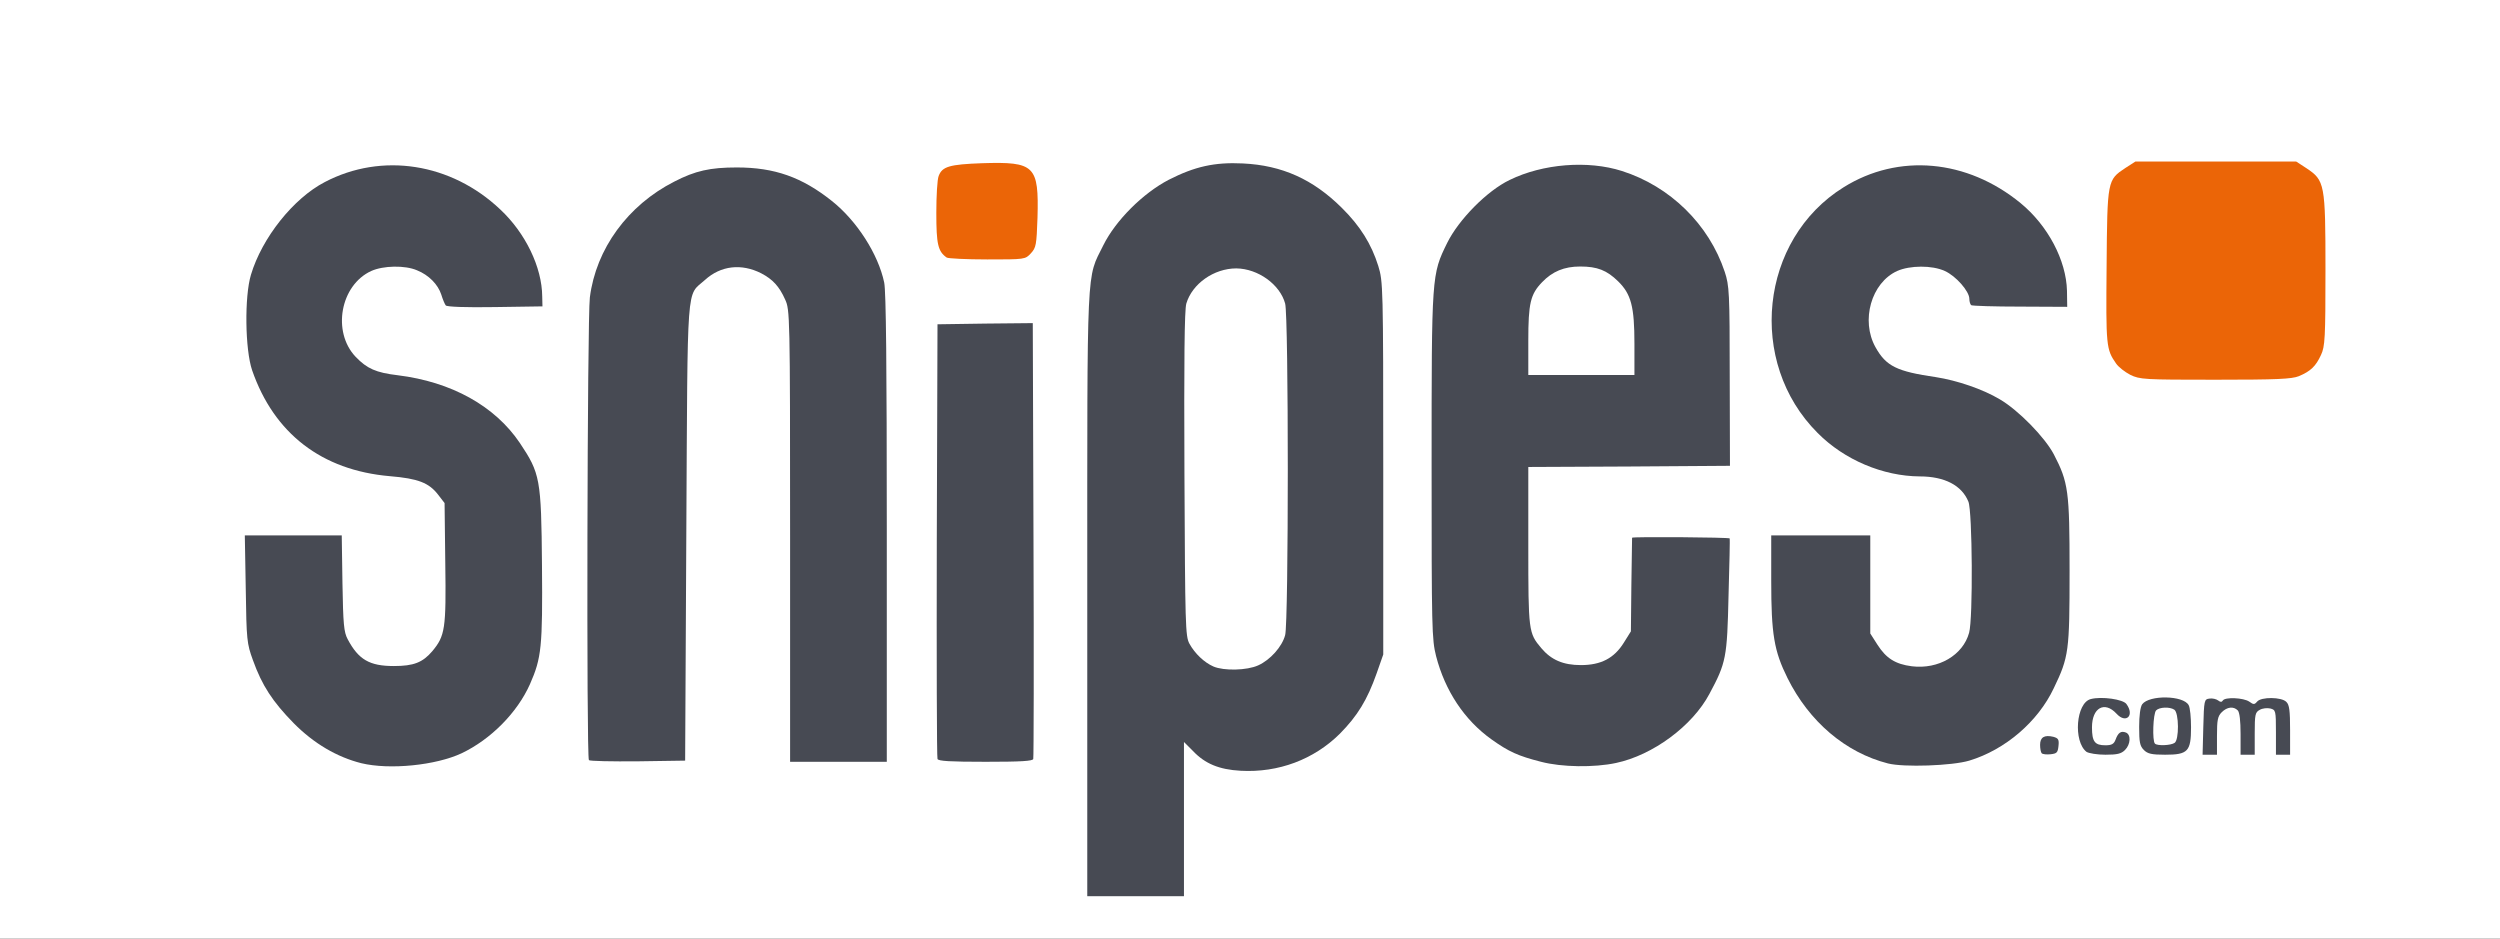
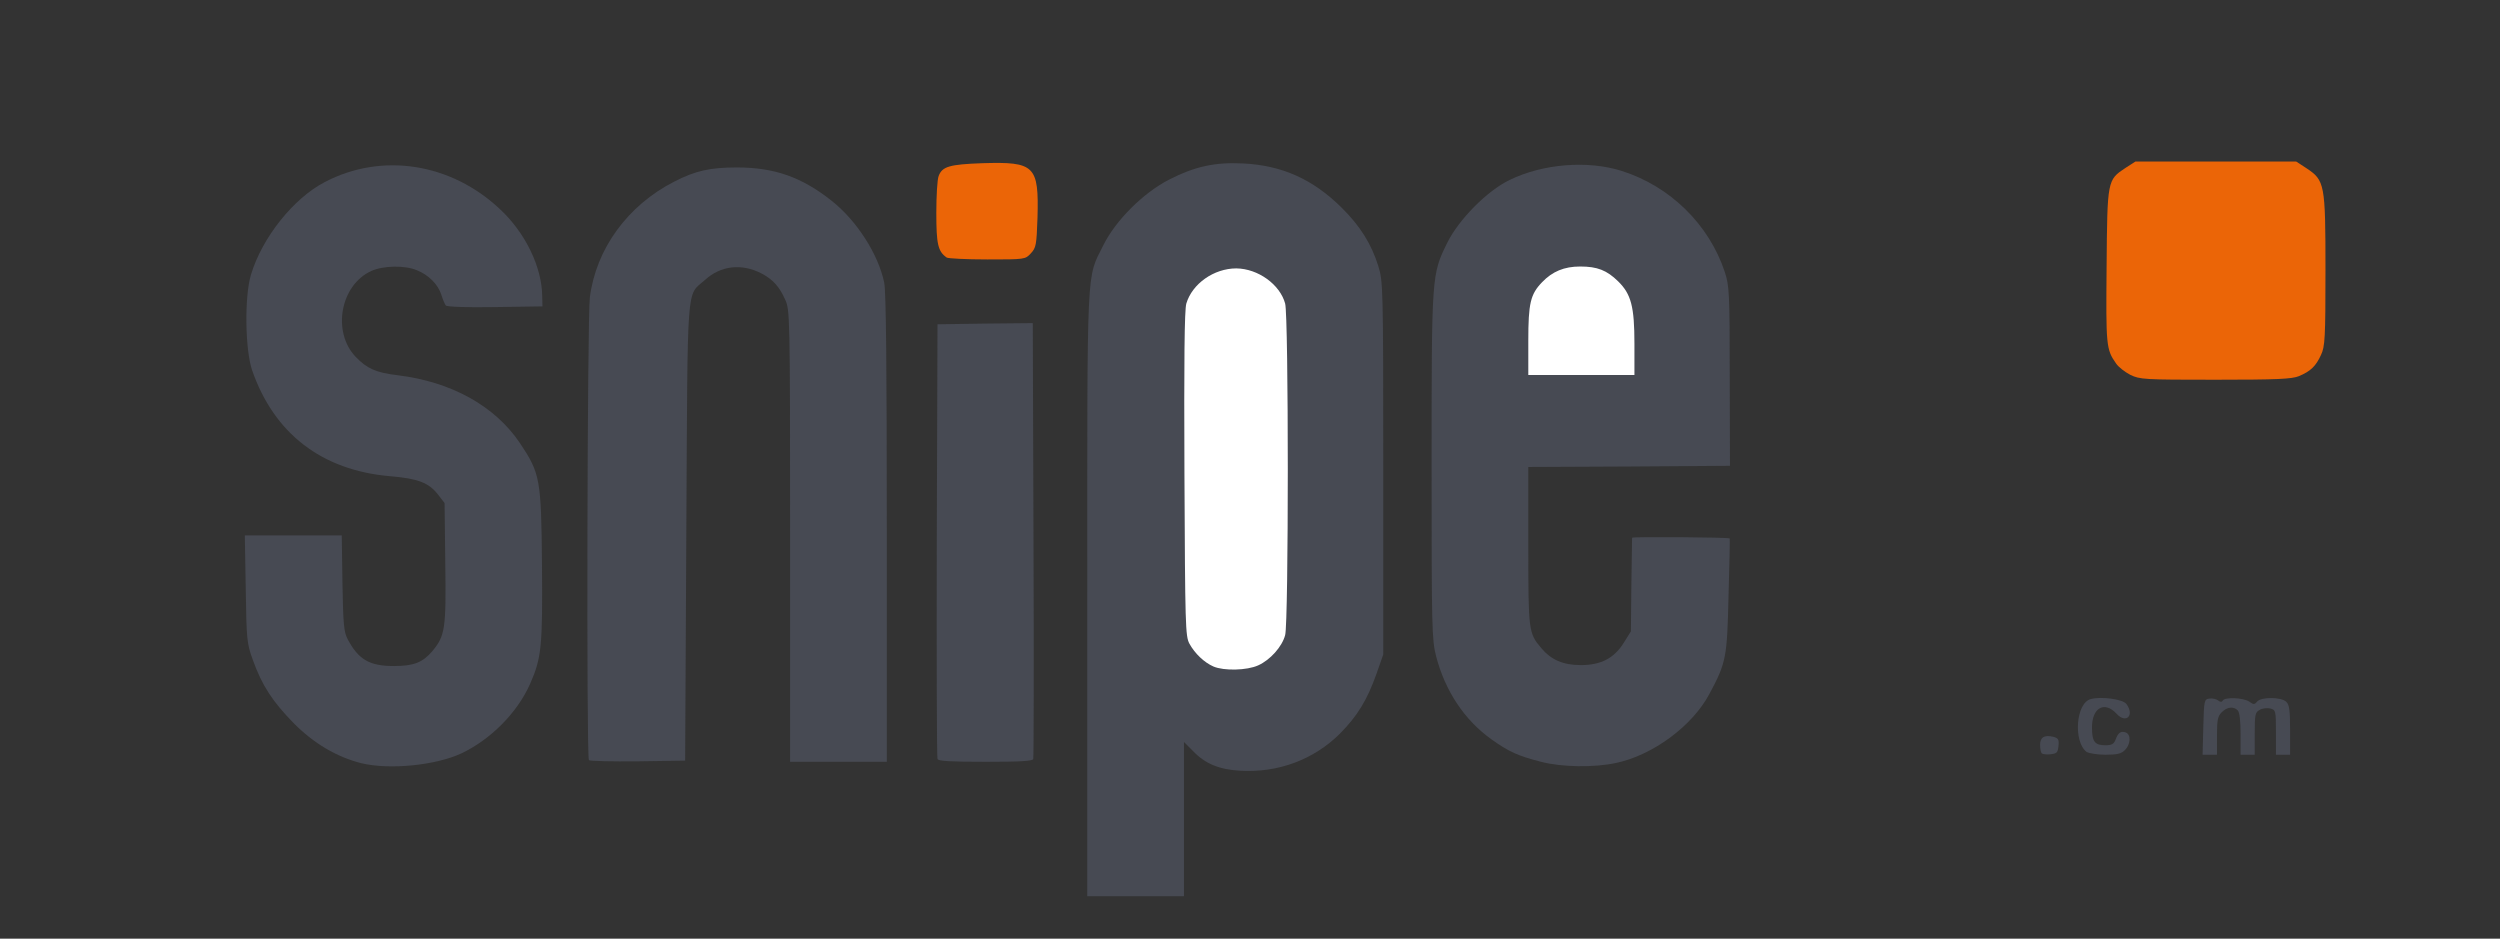
<svg xmlns="http://www.w3.org/2000/svg" version="1.0" width="530px" height="199px" viewBox="0 0 530 199" preserveAspectRatio="xMidYMid meet">
  <rect x="0" y="0" width="530" height="199" fill="#333333" stroke="none" />
  <g fill="#ffffff">
-     <path d="M0 99.50 l0 -99.50 265 0 265 0 0 99.50 0 99.50 -265 0 -265 0 0 -99.50z m249.50 72.75 l0 -16.25 1.65 0 c1.25 0 2.05 0.45 3.35 1.85 3.40 3.60 8.30 4.75 14.50 3.45 5.50 -1.15 9.70 -3.40 13.55 -7.25 3.75 -3.80 5.80 -7.15 7.80 -12.80 l1.40 -4 0 -38 c0 -37.20 -0.05 -38.05 -1.05 -41.35 -1.45 -4.65 -3.85 -8.50 -7.75 -12.35 -7.55 -7.55 -17.45 -10.90 -26.15 -8.85 -11.20 2.65 -21.15 12.35 -24.05 23.55 -0.65 2.60 -0.75 10.70 -0.75 65.60 l0 62.65 8.75 0 8.75 0 0 -16.25z m-159.60 -12.05 c11.50 -2.35 20.20 -10.95 22.90 -22.60 0.60 -2.60 0.70 -6.15 0.60 -17.80 -0.20 -16.65 -0.45 -18.10 -4.70 -24.40 -5.30 -7.85 -14.50 -12.95 -25.90 -14.35 -4.60 -0.55 -6.50 -1.40 -8.90 -3.90 -2.10 -2.20 -2.90 -4.65 -2.90 -8.95 0 -4.70 0.65 -7.05 2.65 -9.50 2.30 -2.80 4.80 -3.70 10.10 -3.70 6.60 0 9.85 1.80 11.40 6.25 l0.70 2 8.85 0.15 8.85 0.10 -0.35 -1.85 c-1.60 -8.65 -7.30 -16.35 -15.55 -20.95 -3.80 -2.15 -10.75 -4.20 -14.20 -4.20 -3.25 0 -9.50 1.70 -13.10 3.60 -6.65 3.45 -13.35 11.85 -15.65 19.65 -1.35 4.50 -1.20 12.95 0.25 17.25 4.60 13.35 14.75 21.20 29.20 22.45 6 0.50 8.30 1.40 10.25 3.95 l1.35 1.75 0.15 14.30 c0.15 15.55 0 16.80 -2.75 20.10 -2.15 2.55 -3.90 3.15 -9.15 3.20 -2.60 0 -5.35 -0.15 -6.10 -0.35 -1.90 -0.55 -4.30 -2.70 -5.55 -5.10 -1 -1.90 -1.10 -2.85 -1.25 -12.15 l-0.15 -10.15 -8.80 0 -8.75 0 0.20 9.90 c0.15 9.15 0.30 10.10 1.50 13.50 1.95 5.40 4.15 8.85 8.65 13.40 7.65 7.75 16.15 10.45 26.15 8.40z m251.20 0.05 c8.45 -1.75 16.55 -8.10 20.35 -15.85 3.10 -6.35 3.55 -8.75 3.55 -19.50 l0 -9.40 -8.70 0 -8.70 0 -0.20 9.90 -0.15 9.95 -1.50 2.40 c-2.25 3.65 -4.70 4.75 -10.60 4.75 -5.35 0 -7.55 -0.80 -9.90 -3.60 -2.75 -3.20 -2.75 -3.40 -2.75 -23.15 l0 -18.25 21.40 -0.10 21.35 -0.15 -0.05 -17.50 c0 -16.25 -0.10 -17.70 -1.05 -20.60 -1.60 -4.85 -4.45 -9.40 -8.10 -13.05 -10 -9.85 -22.65 -12.25 -34.50 -6.45 -4.80 2.30 -10.80 8.40 -13.25 13.35 -3.30 6.75 -3.30 6.80 -3.30 45.80 0 33 0.05 35.25 0.95 38.80 0.55 2.10 1.65 5.10 2.45 6.75 6.15 12.15 19.65 18.70 32.70 15.90z m74.90 -0.55 c7.55 -2.20 14.55 -8.20 17.90 -15.30 3.15 -6.60 3.35 -7.95 3.35 -23.40 0 -15.25 -0.30 -17.35 -3.35 -23.20 -1.90 -3.60 -7.50 -9.35 -11.45 -11.65 -3.60 -2.15 -9.05 -4 -13.55 -4.70 -8.30 -1.20 -10.55 -2.30 -12.85 -6.45 -1.50 -2.65 -2 -8.35 -1.05 -11.75 0.90 -3.25 3.20 -6.15 5.65 -7.30 2.95 -1.30 10.25 -1.30 13.15 0 2.35 1.10 4.85 3.90 5.20 5.90 l0.25 1.40 8.95 0.15 8.90 0.10 -0.35 -2.10 c-1.85 -11.20 -11.25 -20.70 -23.75 -23.95 -7 -1.80 -13.75 -0.60 -20.65 3.75 -8.10 5.05 -13.35 13.15 -14.85 22.90 -1.85 12.35 5.60 26.20 17.10 31.85 4.50 2.25 9.55 3.55 13.90 3.55 5.25 0 8.90 1.90 10.30 5.35 0.85 2.05 1 27.80 0.15 30.80 -1.40 5.10 -6.40 7.75 -13.60 7.20 -4.80 -0.40 -6.55 -1.30 -8.70 -4.55 l-1.65 -2.40 0 -10.45 0 -10.45 -9 0 -9 0 0 8.15 c0 9.70 0.70 13.55 3.45 19.10 4.60 9.25 12.30 15.80 21.30 18.10 3.15 0.80 10.50 0.50 14.25 -0.65z m-272 -48.45 c0.30 -54.25 -0.05 -49.80 3.95 -53.40 2.45 -2.20 5.30 -3.05 9.55 -2.75 5.25 0.40 8.45 2.50 10.45 6.90 1 2.20 1.05 3 1.05 50.15 l0 47.85 8.75 0 8.75 0 0 -48 c0 -33.05 -0.15 -48.75 -0.55 -50.60 -2.20 -10.60 -12.25 -20.80 -23.25 -23.60 -3.80 -1 -9.10 -1 -12.50 -0.10 -6.30 1.65 -13.50 6.65 -17.70 12.20 -3.70 4.95 -5.50 9.95 -6.05 17.05 -0.50 6.75 -0.60 92.20 -0.10 92.75 0.20 0.15 4.20 0.25 8.85 0.20 l8.55 -0.15 0.25 -48.50z m73.50 3.75 l0 -45 -8.60 0.10 -8.65 0.15 -0.15 44.25 c-0.05 24.35 0 44.55 0.15 44.90 0.15 0.45 2.40 0.60 8.75 0.60 l8.50 0 0 -45z m268.35 -36.75 c2.50 -1.05 3.60 -2.10 4.70 -4.50 0.85 -1.80 0.95 -3.50 0.95 -16.50 0 -16.70 -0.20 -17.55 -4.05 -20.10 l-2.15 -1.40 -15.55 0 -15.55 0 -2.10 1.35 c-3.80 2.55 -3.85 2.75 -4 19.35 -0.15 15.25 -0.05 16.15 2 19.10 0.50 0.75 1.85 1.80 3 2.40 2.05 1 2.90 1.05 16.55 1.05 11.80 0 14.70 -0.15 16.20 -0.75z m-268.85 -26 c1.10 -1.15 1.25 -1.85 1.40 -6.20 0.35 -9 -0.85 -10.20 -10.10 -9.80 -2.95 0.10 -5.75 0.45 -6.35 0.75 -1.55 0.85 -1.95 2.60 -1.95 8.15 0 5.05 0.45 6.75 2.20 7.95 0.30 0.20 3.50 0.40 7.10 0.40 6.35 0 6.55 -0.05 7.70 -1.25z" />
    <path d="M255.75 142.80 c-1.95 -0.85 -3.95 -2.75 -5.10 -4.85 -0.85 -1.60 -0.90 -3.80 -1.05 -37.45 -0.10 -25.20 0 -36.30 0.40 -37.65 0.75 -2.65 3.60 -5.60 6.40 -6.70 3.35 -1.30 8.75 -1.15 11.75 0.30 2.85 1.35 5.10 3.90 5.80 6.40 0.35 1.25 0.55 13.95 0.55 36.65 0 22.70 -0.20 35.40 -0.55 36.65 -0.65 2.45 -3.15 5.25 -5.70 6.40 -2.45 1.15 -10.20 1.25 -12.50 0.25z" />
    <path d="M322.50 72.25 c0 -9.55 0.35 -11.25 2.90 -13.90 2.45 -2.60 4.60 -3.35 9.60 -3.35 5.20 0 6.95 0.60 9.55 3.15 2.90 2.80 3.45 5.25 3.45 14.70 l0 8.15 -12.75 0 -12.75 0 0 -8.75z" />
  </g>
  <g fill="#474a53">
    <path d="M230.50 125.85 c0 -71.20 -0.20 -66.55 3.40 -73.85 2.60 -5.25 8.40 -11.05 13.90 -13.90 5.50 -2.80 9.70 -3.75 15.70 -3.45 8.30 0.40 14.85 3.35 20.95 9.40 3.90 3.85 6.30 7.70 7.75 12.35 1 3.30 1.05 4.15 1.05 42.85 l0 39.50 -1.40 4 c-2 5.65 -4.05 9 -7.80 12.80 -5.50 5.45 -13 8.30 -21.05 7.85 -4.55 -0.25 -7.55 -1.50 -10.10 -4.20 l-1.90 -1.90 0 16.35 0 16.35 -10.25 0 -10.25 0 0 -64.15z m36.25 15.20 c2.55 -1.15 5.05 -3.95 5.70 -6.40 0.75 -2.60 0.75 -67.70 0 -70.30 -1.10 -4.05 -5.75 -7.40 -10.35 -7.45 -4.75 0 -9.35 3.25 -10.60 7.45 -0.40 1.35 -0.50 12.30 -0.40 36.15 0.15 32.20 0.20 34.35 1.05 35.95 1.15 2.10 3.15 4 5.10 4.85 2.20 0.95 7.10 0.85 9.50 -0.25z" />
    <path d="M76.60 161.80 c-5.15 -1.30 -10.05 -4.15 -14.35 -8.50 -4.45 -4.55 -6.70 -7.95 -8.65 -13.40 -1.25 -3.45 -1.35 -4.20 -1.50 -15 l-0.20 -11.40 10.25 0 10.30 0 0.15 10.15 c0.15 8.70 0.30 10.35 1.10 11.85 2.30 4.35 4.65 5.70 9.80 5.70 4.20 0 6.10 -0.75 8.15 -3.15 2.70 -3.25 2.95 -4.70 2.75 -18.60 l-0.15 -12.80 -1.35 -1.75 c-1.95 -2.55 -4.25 -3.45 -10.25 -3.95 -14.45 -1.25 -24.55 -9.05 -29.20 -22.45 -1.50 -4.40 -1.65 -15.60 -0.25 -20.25 2.35 -7.85 9 -16.20 15.65 -19.65 12.10 -6.35 26.80 -4.05 37.20 5.80 5.35 5 8.85 12.25 8.90 18.45 l0.05 2.10 -10.05 0.15 c-6.25 0.10 -10.20 -0.05 -10.45 -0.35 -0.20 -0.25 -0.65 -1.30 -0.95 -2.30 -0.70 -2.15 -2.65 -4.15 -5.15 -5.15 -2.55 -1.10 -7.15 -1 -9.70 0.15 -6.55 3 -8.35 12.90 -3.30 18.20 2.40 2.50 4.30 3.35 8.90 3.90 11.40 1.40 20.60 6.50 25.90 14.35 4.30 6.45 4.55 7.55 4.70 25.90 0.15 17.35 -0.10 19.70 -2.55 25.25 -2.70 6.05 -8.30 11.70 -14.50 14.65 -5.45 2.55 -15.25 3.55 -21.25 2.10z" />
    <path d="M326.70 161.50 c-4.90 -1.25 -6.85 -2.15 -10.50 -4.75 -5.75 -4.10 -9.85 -10.30 -11.75 -17.65 -0.90 -3.55 -0.95 -5.80 -0.95 -40.30 0 -40.65 0 -40.55 3.30 -47.30 2.45 -4.95 8.45 -11.05 13.25 -13.35 7.05 -3.45 16.60 -4.20 23.80 -1.90 10.20 3.25 18.45 11.30 21.80 21.40 0.95 2.90 1.05 4.30 1.05 22.10 l0.05 19 -21.35 0.15 -21.40 0.10 0 16.75 c0 18.10 0.05 18.45 2.75 21.65 2.10 2.50 4.65 3.60 8.40 3.60 4.25 0 7.05 -1.45 9.10 -4.75 l1.50 -2.40 0.10 -9.80 c0.10 -5.40 0.15 -9.90 0.15 -10.05 0 -0.25 20.65 -0.10 20.70 0.15 0.05 0.05 -0.05 5.50 -0.25 12.10 -0.30 13.15 -0.50 14.25 -4.05 20.85 -3.60 6.80 -12 13 -19.80 14.65 -4.65 1 -11.55 0.90 -15.90 -0.25z m19.80 -88.65 c0 -7.85 -0.70 -10.50 -3.45 -13.20 -2.40 -2.35 -4.40 -3.15 -8.05 -3.15 -3.40 0 -5.90 1.05 -8.10 3.35 -2.45 2.55 -2.90 4.45 -2.90 12.40 l0 7.25 11.25 0 11.25 0 0 -6.65z" />
-     <path d="M400.25 161.85 c-9 -2.30 -16.70 -8.85 -21.30 -18.10 -2.85 -5.75 -3.45 -9.30 -3.45 -20.60 l0 -9.65 10.50 0 10.50 0 0 10.40 0 10.40 1.50 2.35 c1.85 2.90 3.80 4.15 7.30 4.60 5.65 0.70 10.85 -2.35 12.15 -7.10 0.85 -2.95 0.70 -25.80 -0.15 -27.80 -1.40 -3.45 -5.05 -5.35 -10.30 -5.35 -7.80 -0.05 -16 -3.50 -21.65 -9.20 -15.05 -15 -12.30 -41.05 5.50 -52.10 11.60 -7.25 26.15 -5.95 37.50 3.35 5.80 4.75 9.70 12.15 9.85 18.60 l0.05 3.40 -9.95 -0.05 c-5.50 0 -10.15 -0.15 -10.40 -0.30 -0.20 -0.15 -0.40 -0.75 -0.40 -1.35 0 -1.60 -2.85 -4.85 -5.20 -5.90 -2.70 -1.25 -7.40 -1.20 -10.10 0 -5.50 2.50 -7.75 10.50 -4.60 16.15 2.25 4.05 4.55 5.15 12.80 6.35 4.50 0.70 9.95 2.55 13.55 4.70 3.95 2.30 9.55 8.05 11.45 11.65 3.10 5.95 3.35 7.80 3.35 24.70 0 17.10 -0.15 18.25 -3.35 24.90 -3.35 7.10 -10.30 13.05 -17.90 15.35 -3.65 1.10 -13.90 1.45 -17.25 0.60z" />
    <path d="M124.85 161.15 c-0.55 -0.50 -0.35 -93.80 0.20 -98.10 1.30 -10.30 8.05 -19.55 17.90 -24.55 4.45 -2.30 7.60 -3 13.25 -3 8 0 13.80 2.05 20.15 7.10 5.30 4.20 9.85 11.30 11.10 17.30 0.40 1.85 0.55 17.95 0.55 52.10 l0 49.50 -10.25 0 -10.25 0 0 -47.85 c0 -47.15 -0.05 -47.95 -1.05 -50.15 -1.25 -2.80 -2.65 -4.30 -5.05 -5.55 -4.20 -2.15 -8.60 -1.65 -11.95 1.40 -4 3.60 -3.65 -0.85 -3.95 53.40 l-0.25 48.50 -10.05 0.15 c-5.50 0.05 -10.15 -0.05 -10.35 -0.25z" />
    <path d="M198.75 160.90 c-0.15 -0.35 -0.20 -21.25 -0.15 -46.40 l0.15 -45.75 10.10 -0.15 10.10 -0.10 0.15 45.85 c0.10 25.25 0.05 46.20 -0.05 46.55 -0.10 0.45 -2.60 0.60 -10.10 0.60 -7.55 0 -10.05 -0.15 -10.20 -0.60z" />
    <path d="M432.85 159.70 c-0.20 -0.20 -0.35 -1 -0.35 -1.80 0 -1.60 0.90 -2.15 2.80 -1.70 1.05 0.30 1.25 0.55 1.10 1.95 -0.15 1.40 -0.35 1.60 -1.65 1.75 -0.85 0.10 -1.70 0 -1.90 -0.20z" />
    <path d="M442.35 159.40 c-2.85 -2.20 -2.25 -10.40 0.90 -11.20 2.30 -0.60 6.85 0.05 7.55 1.05 1.80 2.45 -0.10 4.25 -2.10 2.05 -2.55 -2.75 -5.20 -1.25 -5.20 2.90 0 3.05 0.60 3.80 2.85 3.80 1.30 0 1.80 -0.25 2.15 -1.20 0.55 -1.50 1.15 -1.90 2.20 -1.50 1.10 0.45 1 2.50 -0.20 3.70 -0.80 0.80 -1.65 1 -4.15 1 -1.75 0 -3.50 -0.30 -4 -0.60z" />
-     <path d="M454.50 159 c-0.85 -0.85 -1 -1.65 -1 -4.90 0 -2.40 0.25 -4.25 0.65 -4.80 1.50 -2 8.75 -1.90 9.85 0.20 0.30 0.50 0.50 2.65 0.50 4.70 0 5.10 -0.65 5.80 -5.50 5.80 -2.85 0 -3.70 -0.20 -4.50 -1z m6.50 -1.50 c1 -0.60 0.95 -6.40 -0.05 -7.05 -1 -0.65 -3.15 -0.55 -3.85 0.15 -0.65 0.65 -0.85 6.50 -0.25 7.05 0.50 0.50 3.30 0.40 4.15 -0.15z" />
    <path d="M467.10 154.15 c0.15 -5.75 0.20 -5.90 1.30 -6.05 0.65 -0.10 1.45 0.10 1.85 0.40 0.45 0.35 0.75 0.40 1 0 0.45 -0.75 4.35 -0.60 5.60 0.25 0.90 0.65 1.10 0.65 1.65 0 0.85 -1.05 5.20 -1 6.20 0.05 0.65 0.60 0.80 1.90 0.80 6 l0 5.20 -1.50 0 -1.50 0 0 -4.75 c0 -4.60 -0.05 -4.75 -1.20 -5.05 -0.65 -0.15 -1.70 -0.05 -2.25 0.30 -0.95 0.50 -1.05 1 -1.05 5 l0 4.50 -1.50 0 -1.50 0 0 -4.40 c0 -2.75 -0.20 -4.60 -0.60 -5 -0.90 -0.90 -2.25 -0.75 -3.40 0.40 -0.85 0.85 -1 1.65 -1 5 l0 4 -1.50 0 -1.55 0 0.15 -5.85z" />
  </g>
  <g fill="#eb6507">
    <path d="M451.60 79.45 c-1.15 -0.60 -2.50 -1.65 -3 -2.40 -2.10 -3 -2.15 -3.75 -2 -20.60 0.15 -18.30 0.15 -18.30 4 -20.85 l2.10 -1.35 17.05 0 17.05 0 2.15 1.40 c3.90 2.60 4.05 3.25 4.05 21.60 0 14.45 -0.10 16.20 -0.95 18 -1.10 2.40 -2.20 3.45 -4.70 4.50 -1.50 0.60 -4.55 0.75 -17.70 0.75 -15.15 0 -16 -0.05 -18.05 -1.05z" />
    <path d="M200.70 54.60 c-1.85 -1.30 -2.20 -2.80 -2.20 -9.45 0 -3.60 0.20 -7.15 0.50 -7.85 0.75 -2 2.30 -2.45 9.20 -2.70 11.20 -0.35 12.05 0.50 11.75 11.55 -0.20 5.80 -0.30 6.35 -1.40 7.55 -1.20 1.30 -1.25 1.30 -9.25 1.30 -4.45 0 -8.30 -0.20 -8.60 -0.40z" />
  </g>
</svg>